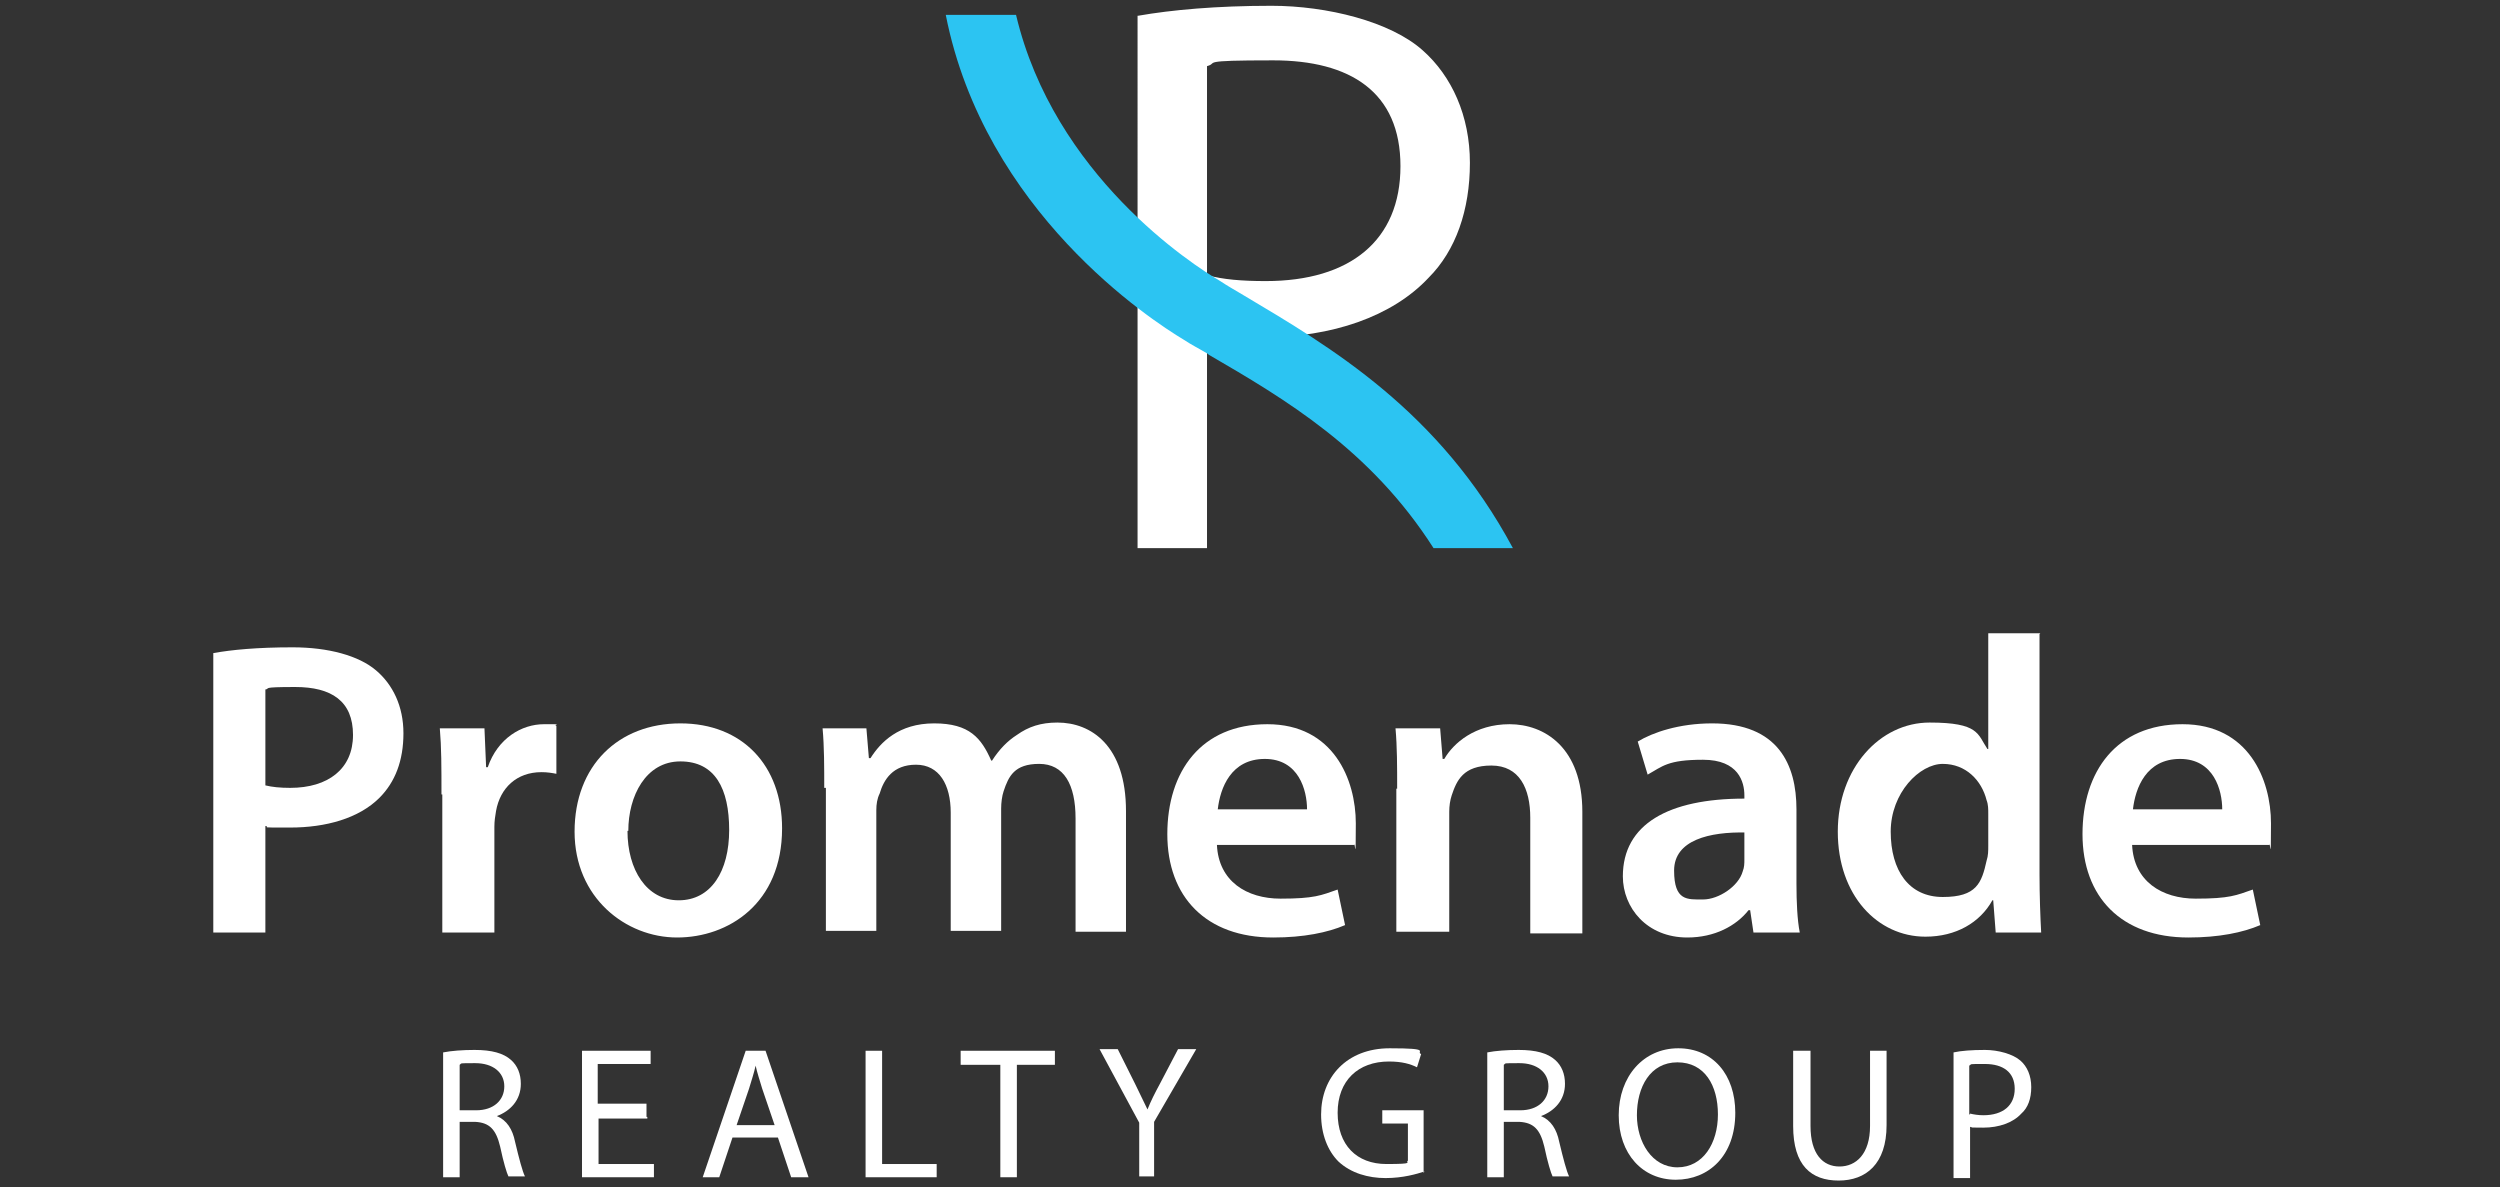
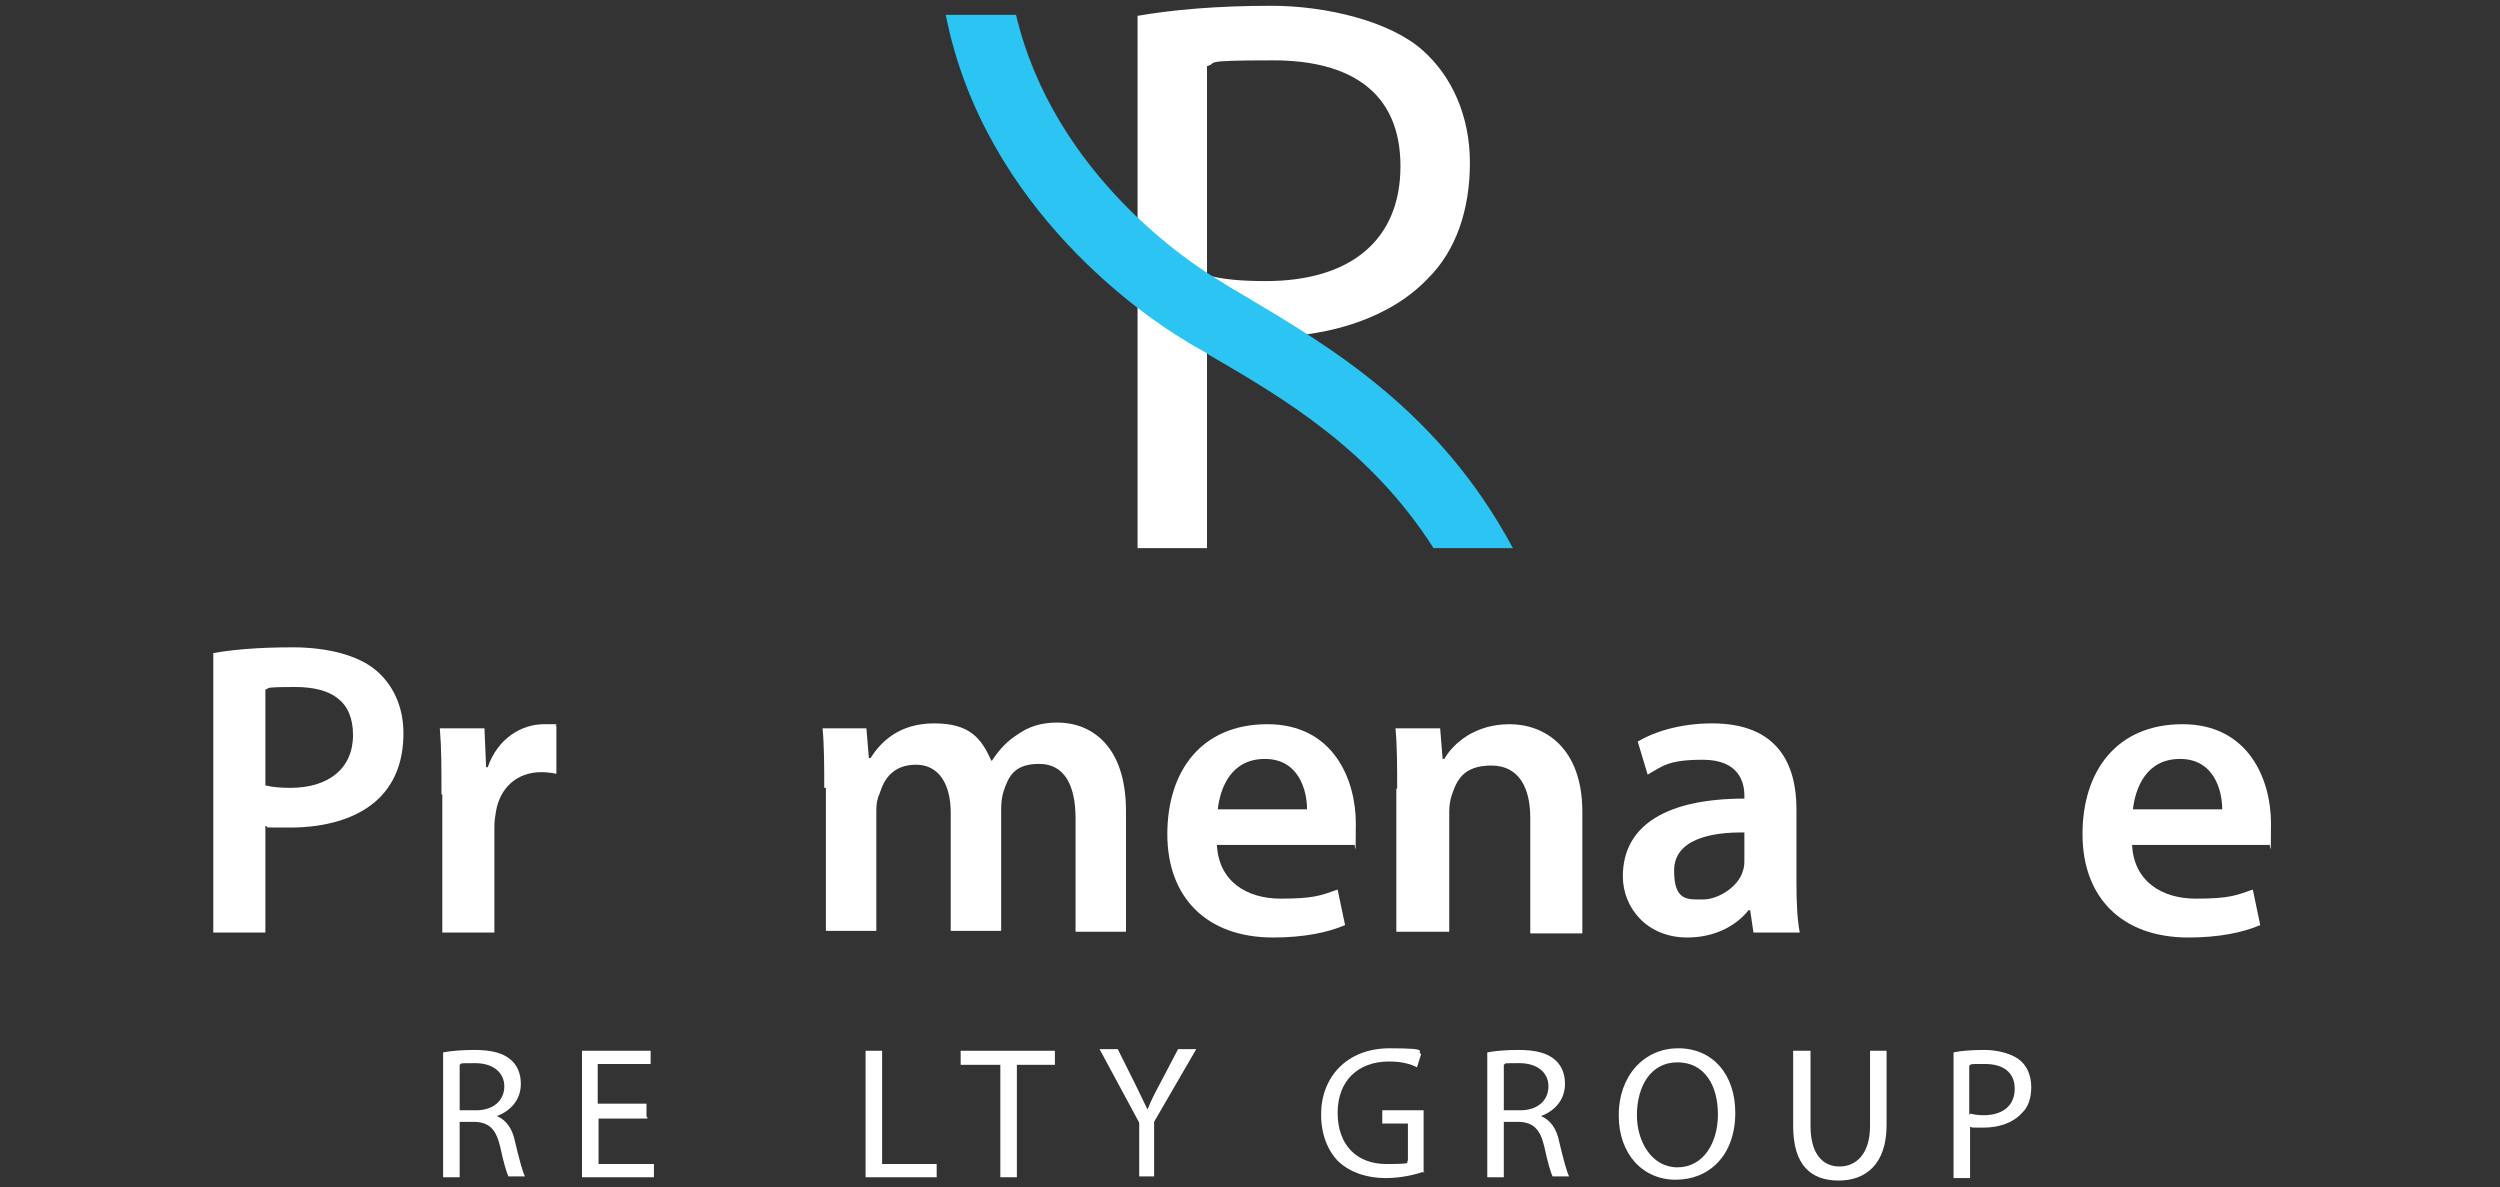
<svg xmlns="http://www.w3.org/2000/svg" id="Layer_1" data-name="Layer 1" version="1.1" viewBox="0 0 302.4 143.6">
  <rect x="0" y="0" width="302.4" height="143.6" fill="#333333" stroke="none" />
  <defs>
    <style> .cls-1 { fill: #2cc4f2; } .cls-1, .cls-2 { stroke-width: 0px; } .cls-2 { fill: #fff; } </style>
  </defs>
  <g>
    <path class="cls-2" d="M25.8,79c2.2-.4,5.3-.7,9.6-.7s8,1,10.1,2.8c2,1.7,3.3,4.3,3.3,7.6s-1,5.9-2.9,7.8c-2.5,2.5-6.5,3.6-10.8,3.6s-2.2,0-3-.2v12.9h-6.3s0-33.8,0-33.8ZM32.1,95c.8.2,1.8.3,3,.3,4.6,0,7.6-2.3,7.6-6.4s-2.6-5.8-7-5.8-2.9.2-3.6.3c0,0,0,11.6,0,11.6Z" />
    <path class="cls-2" d="M53.4,96.1c0-3.3,0-5.7-.2-8h5.4l.2,4.7h.2c1.2-3.5,4.1-5.2,6.8-5.2s1,0,1.5.2v5.8c-.5-.1-1.1-.2-1.8-.2-3,0-5,1.9-5.5,4.7-.1.6-.2,1.2-.2,1.9v12.8h-6.3v-16.7h-.1Z" />
-     <path class="cls-2" d="M94.6,100.2c0,9.1-6.5,13.2-12.7,13.2s-12.4-4.8-12.4-12.8,5.3-13.1,12.8-13.1,12.3,5.1,12.3,12.7h0ZM75.9,100.5c0,4.7,2.3,8.4,6.2,8.4s6.1-3.5,6.1-8.5-1.7-8.3-5.9-8.3-6.3,4.2-6.3,8.4h0Z" />
    <path class="cls-2" d="M99.7,95.5c0-2.8,0-5.2-.2-7.4h5.3l.3,3.6h.2c1.2-1.9,3.4-4.2,7.7-4.2s5.7,1.8,6.9,4.5h.1c.9-1.4,1.9-2.4,3-3.1,1.4-1,2.9-1.5,4.9-1.5,4.1,0,8.3,2.8,8.3,10.7v14.6h-6.1v-13.7c0-4.1-1.4-6.6-4.4-6.6s-3.7,1.5-4.3,3.3c-.2.6-.3,1.4-.3,2.1v14.8h-6.1v-14.3c0-3.4-1.4-5.8-4.2-5.8s-3.9,1.8-4.4,3.5c-.3.6-.4,1.3-.4,2v14.6h-6.1v-17.3h-.2Z" />
    <path class="cls-2" d="M147.2,102.2c.2,4.4,3.6,6.5,7.7,6.5s4.9-.4,6.9-1.1l.9,4.3c-2.1.9-5,1.5-8.7,1.5-8.1,0-12.8-4.9-12.8-12.5s4.1-13.3,12.1-13.3,10.7,6.7,10.7,12-.1,2.1-.2,2.6h-16.5ZM158.1,97.9c0-2.3-1-6.1-5.1-6.1s-5.4,3.5-5.7,6.1h10.9Z" />
    <path class="cls-2" d="M169,95.5c0-2.8,0-5.2-.2-7.4h5.4l.3,3.7h.2c1.1-1.9,3.7-4.2,7.9-4.2s8.8,2.8,8.8,10.6v14.7h-6.3v-14c0-3.5-1.3-6.3-4.7-6.3s-4.2,1.8-4.8,3.6c-.2.6-.3,1.3-.3,2v14.5h-6.4v-17.3h.1Z" />
    <path class="cls-2" d="M212.1,112.8l-.4-2.7h-.2c-1.5,1.9-4.1,3.3-7.4,3.3-4.9,0-7.8-3.6-7.8-7.4,0-6.3,5.5-9.4,14.7-9.4v-.4c0-1.6-.7-4.3-5-4.3s-4.9.8-6.7,1.8l-1.2-4c1.8-1.1,5-2.2,9-2.2,8,0,10.2,5,10.2,10.4v9c0,2.2.1,4.4.4,5.9h-5.6ZM211.2,100.7c-4.4-.1-8.7.9-8.7,4.6s1.6,3.5,3.5,3.5,4.3-1.6,4.8-3.4c.2-.5.2-1,.2-1.4v-3.4h.1Z" />
-     <path class="cls-2" d="M246.7,76.7v29.1c0,2.5.1,5.2.2,7h-5.5l-.3-3.9h-.1c-1.5,2.7-4.4,4.4-8.1,4.4-5.8,0-10.6-5-10.6-12.7s5.1-13.2,11.1-13.2,5.8,1.4,7,3.2h.1v-14h6.3ZM240.5,98.4c0-.5,0-1.1-.2-1.6-.6-2.4-2.5-4.4-5.3-4.4s-6.3,3.5-6.3,8.2,2.2,7.9,6.3,7.9,4.7-1.7,5.3-4.4c.2-.6.2-1.2.2-1.8v-3.7h0Z" />
    <path class="cls-2" d="M257.9,102.2c.2,4.4,3.6,6.5,7.7,6.5s4.9-.4,6.9-1.1l.9,4.3c-2.1.9-5,1.5-8.7,1.5-8.1,0-12.8-4.9-12.8-12.5s4.1-13.3,12.1-13.3,10.7,6.7,10.7,12-.1,2.1-.2,2.6h-16.5,0ZM268.8,97.9c0-2.3-1-6.1-5.1-6.1s-5.4,3.5-5.7,6.1h10.9Z" />
  </g>
  <g>
    <path class="cls-2" d="M53.6,127.3c1-.2,2.4-.3,3.8-.3,2.1,0,3.5.4,4.4,1.2.8.7,1.2,1.7,1.2,2.9,0,2-1.3,3.3-2.9,3.9h0c1.2.5,1.9,1.6,2.2,3.1.5,2.1.9,3.6,1.2,4.2h-2c-.2-.4-.6-1.7-1-3.6-.5-2.1-1.3-2.9-3-3h-1.9v6.7h-2v-15.1h0ZM55.6,134.3h2c2.1,0,3.4-1.2,3.4-2.9s-1.4-2.8-3.5-2.8-1.6,0-1.9.2v5.6h0Z" />
    <path class="cls-2" d="M78.3,135.3h-5.9v5.5h6.7v1.6h-8.7v-15.3h8.3v1.6h-6.4v4.8h5.9v1.6h.1Z" />
-     <path class="cls-2" d="M88.6,137.6l-1.6,4.8h-2l5.2-15.3h2.4l5.2,15.3h-2.1l-1.6-4.8h-5.5ZM93.7,136.1l-1.5-4.4c-.3-1-.6-1.9-.8-2.8h0c-.2.9-.5,1.8-.8,2.8l-1.5,4.4h4.6Z" />
    <path class="cls-2" d="M104.7,127.1h2v13.7h6.6v1.6h-8.6v-15.3h0Z" />
    <path class="cls-2" d="M120.8,128.8h-4.6v-1.7h11.4v1.7h-4.6v13.6h-2v-13.6h-.1Z" />
    <path class="cls-2" d="M137.8,142.4v-6.6l-4.8-8.9h2.2l2.1,4.2c.6,1.2,1,2.1,1.5,3.1h0c.4-1,.9-2,1.5-3.1l2.2-4.2h2.2l-5.1,8.8v6.6h-2,.2Z" />
    <path class="cls-2" d="M172.3,141.7c-.9.3-2.6.8-4.7.8s-4.2-.6-5.7-2c-1.3-1.3-2.1-3.3-2.1-5.7,0-4.5,3.1-8,8.3-8s3.1.4,3.8.7l-.5,1.6c-.8-.4-1.8-.7-3.4-.7-3.7,0-6.2,2.3-6.2,6.2s2.3,6.2,5.9,6.2,2.2-.2,2.6-.4v-4.5h-3.1v-1.6h5v7.6Z" />
    <path class="cls-2" d="M179.9,127.3c1-.2,2.4-.3,3.8-.3,2.1,0,3.5.4,4.4,1.2.8.7,1.2,1.7,1.2,2.9,0,2-1.3,3.3-2.9,3.9h0c1.2.5,1.9,1.6,2.2,3.1.5,2.1.9,3.6,1.2,4.2h-2c-.2-.4-.6-1.7-1-3.6-.5-2.1-1.3-2.9-3-3h-1.9v6.7h-2v-15.1h0ZM181.9,134.3h2c2.1,0,3.4-1.2,3.4-2.9s-1.4-2.8-3.5-2.8-1.6,0-1.9.2v5.6h0Z" />
    <path class="cls-2" d="M209.9,134.6c0,5.2-3.2,8.1-7.2,8.1s-6.9-3.1-6.9-7.8,3-8.1,7.2-8.1,6.9,3.2,6.9,7.8ZM198,134.9c0,3.2,1.8,6.3,4.9,6.3s4.9-2.9,4.9-6.4-1.6-6.3-4.9-6.3-4.9,3-4.9,6.4Z" />
    <path class="cls-2" d="M219,127.1v9.1c0,3.4,1.5,4.9,3.5,4.9s3.7-1.5,3.7-4.9v-9.1h2v9c0,4.7-2.5,6.7-5.8,6.7s-5.5-1.8-5.5-6.6v-9.1h2.1Z" />
    <path class="cls-2" d="M236.3,127.3c.9-.2,2.2-.3,3.8-.3s3.4.5,4.3,1.3c.8.7,1.3,1.8,1.3,3.2s-.4,2.5-1.2,3.2c-1,1.1-2.7,1.7-4.6,1.7s-1.1,0-1.6-.1v6.2h-2v-15.1h0ZM238.3,134.7c.4.1,1,.2,1.6.2,2.4,0,3.8-1.2,3.8-3.2s-1.4-3-3.6-3-1.5,0-1.9.2v5.9h.1Z" />
  </g>
  <g>
    <path class="cls-2" d="M137.7,1.9c4-.7,9.4-1.2,16.1-1.2s14.4,1.9,18.3,5.4c3.5,3.1,5.7,7.9,5.7,13.6s-1.7,10.6-5,13.9c-4.4,4.7-11.7,7.2-20,7.2s-4.8,0-6.8-.6v26.1h-8.4V1.9ZM146.1,33.3c1.8.5,4.1.7,7,.7,10.2,0,16.3-4.9,16.3-13.9s-6.1-12.8-15.4-12.8-6.5.3-8,.7v25.3h.1Z" />
    <path class="cls-1" d="M146.2,42.9c9.3,5.4,19.6,11.5,27.2,23.4h9.6c-8.9-16.6-22-24.3-32.6-30.6-1-.6-1.9-1.1-2.8-1.7-3.4-2-20.1-12.8-24.7-32.2h-8.5c4.7,23.8,24.8,36.9,28.8,39.3.9.6,1.9,1.1,2.9,1.7h0Z" />
  </g>
</svg>